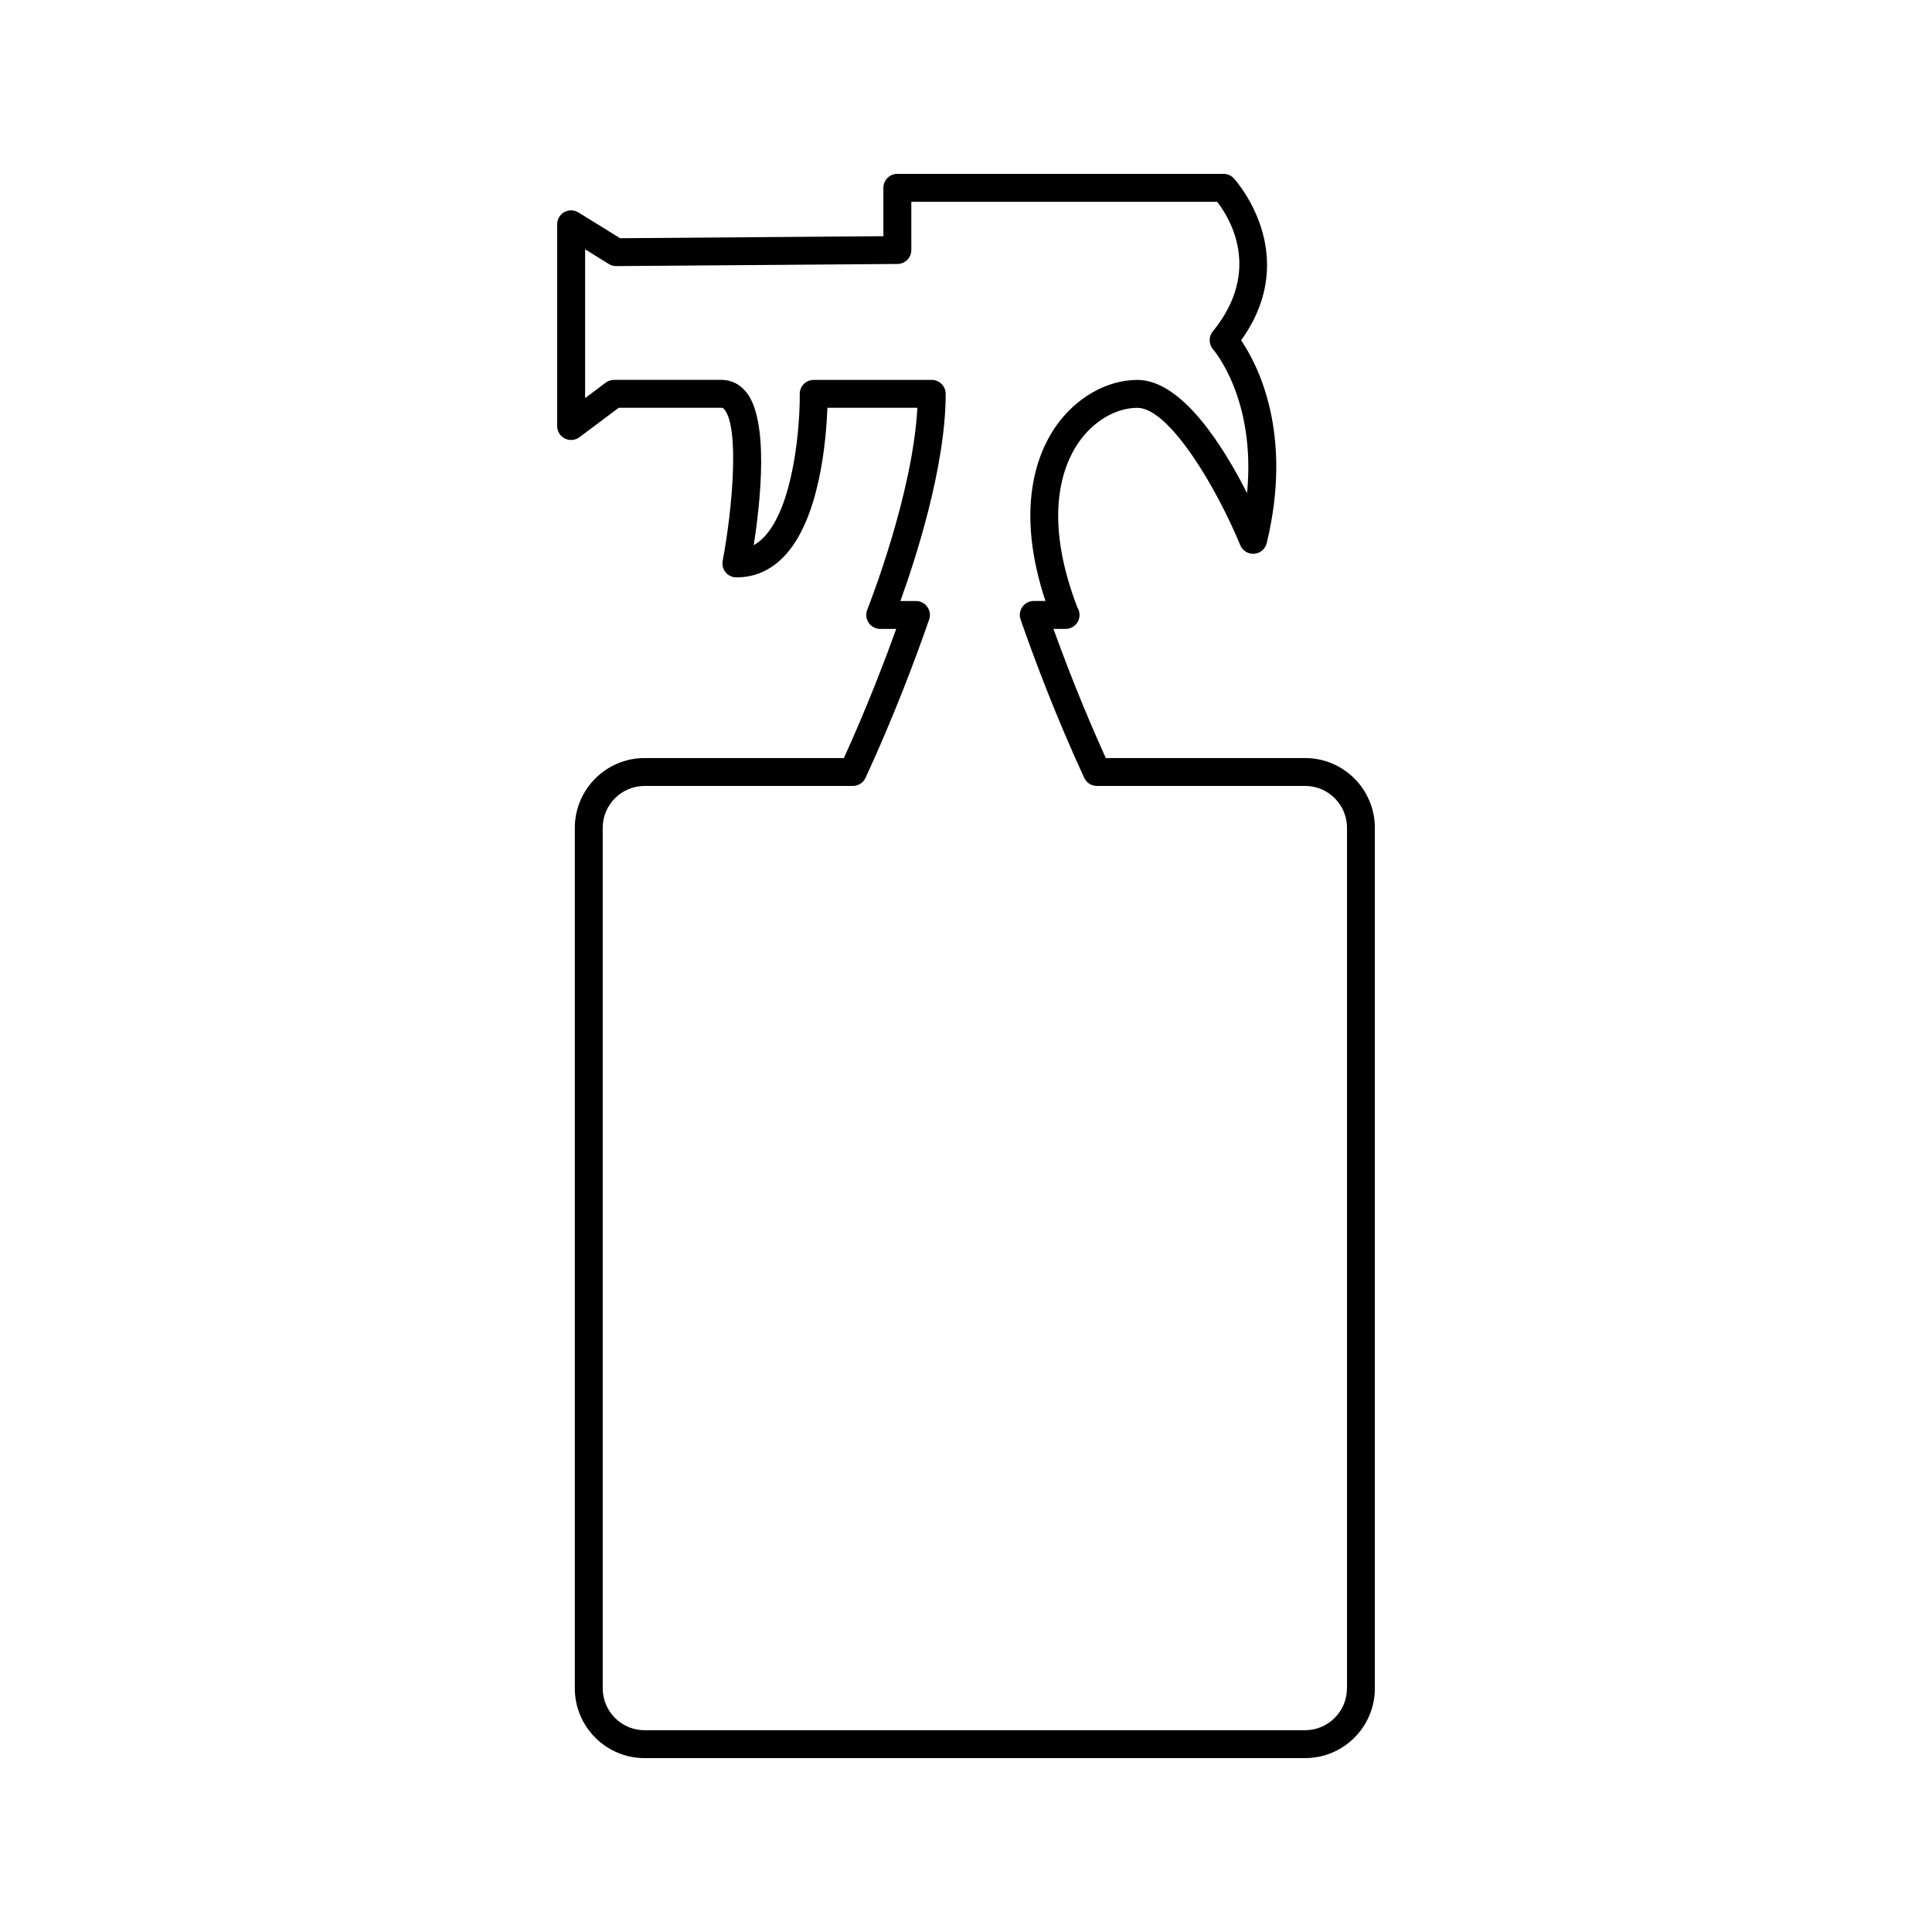
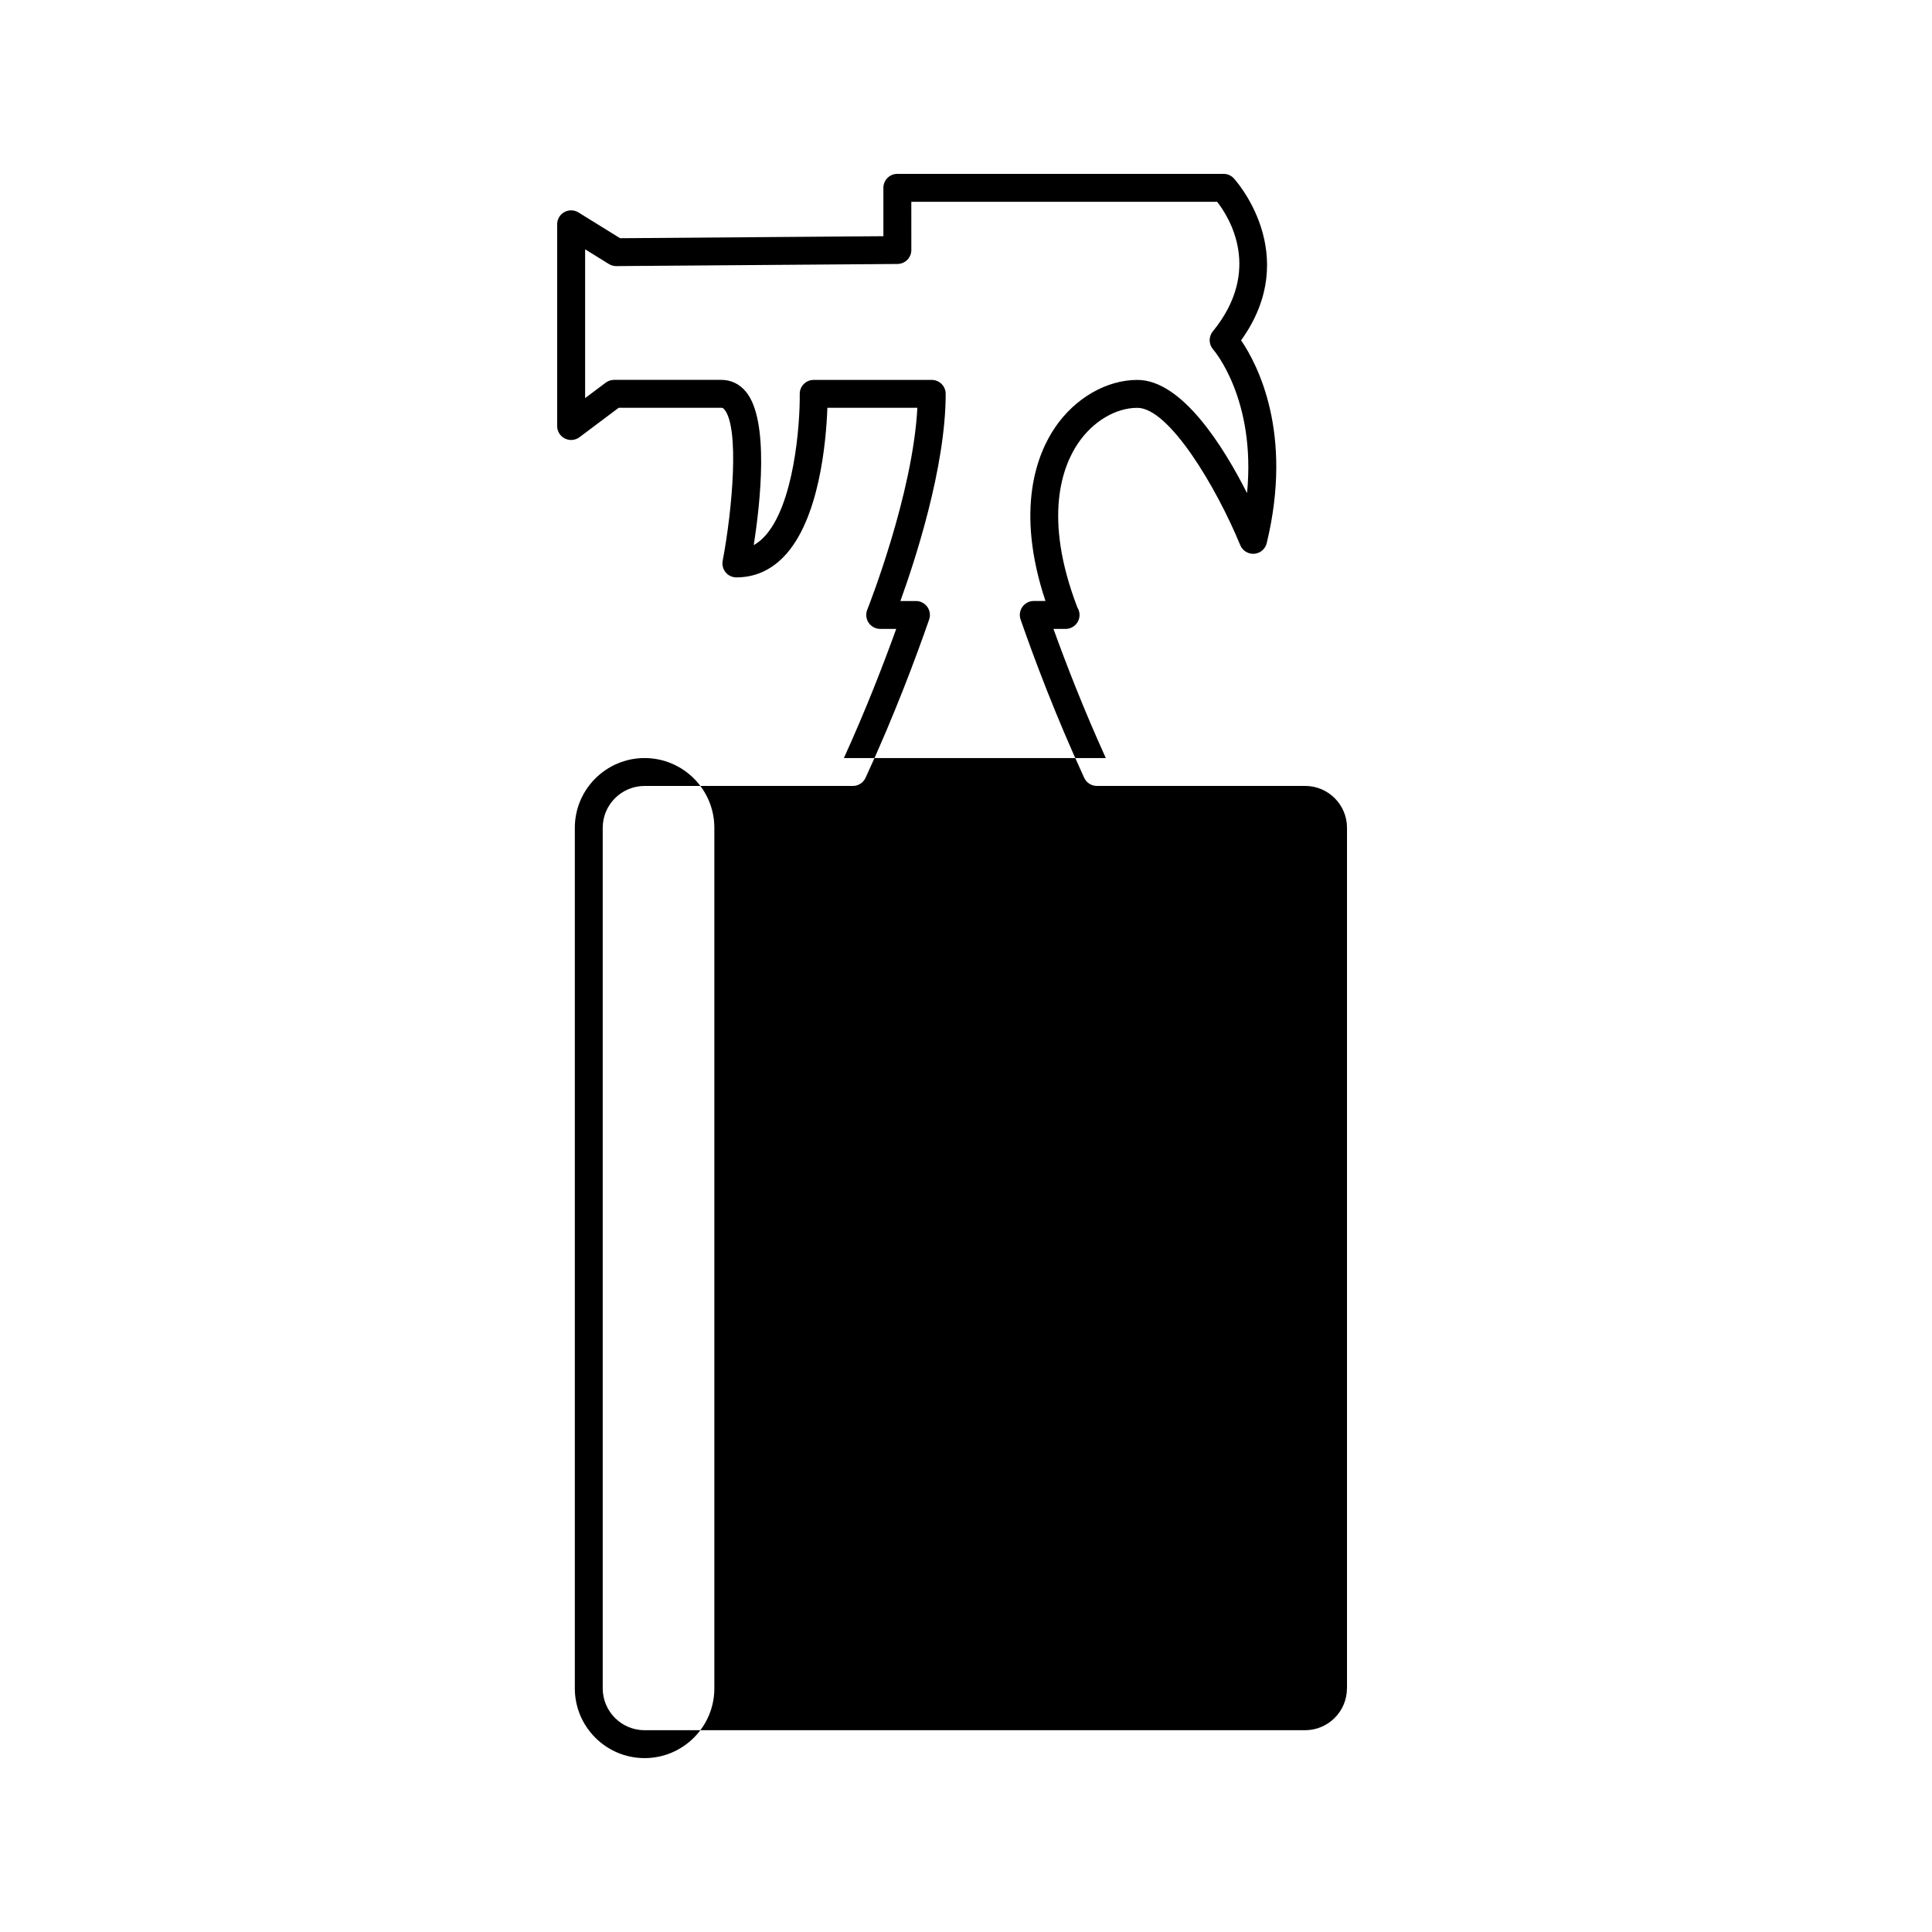
<svg xmlns="http://www.w3.org/2000/svg" fill="#000000" width="800px" height="800px" version="1.1" viewBox="144 144 512 512">
-   <path d="m489.86 344.89h-52.809c-5.871-12.922-10.57-25.066-13.871-34.223h3.137c0.031 0.004 0.059 0 0.074 0 2.047 0 3.699-1.652 3.699-3.699 0-0.73-0.211-1.406-0.57-1.973-9.246-24.074-3.852-37.621 0.211-43.578 3.93-5.762 9.941-9.336 15.676-9.336 8.48 0 21.055 21.281 27.273 36.395 0.609 1.48 2.113 2.402 3.699 2.281 1.602-0.121 2.938-1.258 3.312-2.816 7.09-29.242-2.481-47.43-6.785-53.75 16.449-22.891-1.754-42.738-1.945-42.938-0.703-0.75-1.68-1.176-2.695-1.176h-86.461c-2.047 0-3.699 1.66-3.699 3.699v12.82l-69.773 0.535-11.039-6.832c-1.141-0.703-2.57-0.738-3.746-0.09-1.176 0.652-1.898 1.891-1.898 3.234v53.465c0 1.402 0.793 2.684 2.047 3.305 1.254 0.625 2.75 0.492 3.871-0.348l10.387-7.793h27.211c0.211 0 0.43 0 0.809 0.457 4.008 4.844 2.141 26.359-0.461 40.094-0.203 1.082 0.082 2.199 0.781 3.051 0.699 0.852 1.746 1.34 2.852 1.34 4.75 0 8.926-1.793 12.426-5.344 9.629-9.75 11.379-30.953 11.688-39.598h23.848c-1.203 22.812-12.762 52.207-13.281 53.516-0.168 0.438-0.262 0.914-0.262 1.379 0 2.043 1.652 3.699 3.695 3.699h4.246c-3.305 9.168-7.996 21.316-13.867 34.223l-52.82 0.004c-10.191 0-18.488 8.293-18.488 18.488v228.05c0 10.195 8.297 18.488 18.488 18.488h175.04c10.195 0 18.488-8.293 18.488-18.488v-228.05c0-10.199-8.289-18.488-18.488-18.488zm11.094 246.54c0 6.121-4.977 11.094-11.094 11.094h-175.04c-6.121 0-11.094-4.977-11.094-11.094v-228.05c0-6.121 4.977-11.094 11.094-11.094h55.195c1.438 0 2.75-0.836 3.359-2.144 7.594-16.449 13.363-31.891 16.855-41.953 0.395-1.129 0.215-2.383-0.477-3.359-0.699-0.977-1.816-1.555-3.012-1.555h-4.129c3.824-10.559 12.004-35.414 12.004-54.895 0-2.043-1.652-3.699-3.695-3.699h-31.289c-0.988 0-1.938 0.398-2.629 1.098-0.699 0.703-1.082 1.66-1.066 2.644 0.102 7.773-1.438 29.773-9.613 38.055-0.82 0.828-1.676 1.484-2.578 1.984 1.738-11.109 4.188-33.094-2.066-40.652-1.695-2.051-3.945-3.137-6.504-3.137h-28.438c-0.797 0-1.586 0.262-2.219 0.738l-5.457 4.094v-39.434l6.297 3.898c0.582 0.363 1.258 0.551 1.945 0.551h0.027l74.512-0.566c2.035-0.016 3.668-1.664 3.668-3.699l-0.004-12.777h81.047c3.18 4.074 12.082 18.133-1.148 34.348-1.156 1.406-1.105 3.441 0.105 4.801 0.133 0.148 11.387 13.125 8.969 38.059-6.305-12.453-17.281-30.004-29.07-30.004-8.148 0-16.5 4.812-21.785 12.562-4.617 6.766-10.742 21.445-2.57 46.023h-3.098c-1.195 0-2.312 0.578-3.012 1.555-0.691 0.977-0.871 2.227-0.477 3.359 3.488 10.043 9.254 25.473 16.855 41.953 0.609 1.312 1.914 2.144 3.363 2.144h55.188c6.121 0 11.094 4.977 11.094 11.094v228.06z" />
+   <path d="m489.86 344.89h-52.809c-5.871-12.922-10.57-25.066-13.871-34.223h3.137c0.031 0.004 0.059 0 0.074 0 2.047 0 3.699-1.652 3.699-3.699 0-0.73-0.211-1.406-0.57-1.973-9.246-24.074-3.852-37.621 0.211-43.578 3.93-5.762 9.941-9.336 15.676-9.336 8.48 0 21.055 21.281 27.273 36.395 0.609 1.48 2.113 2.402 3.699 2.281 1.602-0.121 2.938-1.258 3.312-2.816 7.09-29.242-2.481-47.43-6.785-53.75 16.449-22.891-1.754-42.738-1.945-42.938-0.703-0.75-1.68-1.176-2.695-1.176h-86.461c-2.047 0-3.699 1.66-3.699 3.699v12.82l-69.773 0.535-11.039-6.832c-1.141-0.703-2.57-0.738-3.746-0.09-1.176 0.652-1.898 1.891-1.898 3.234v53.465c0 1.402 0.793 2.684 2.047 3.305 1.254 0.625 2.75 0.492 3.871-0.348l10.387-7.793h27.211c0.211 0 0.43 0 0.809 0.457 4.008 4.844 2.141 26.359-0.461 40.094-0.203 1.082 0.082 2.199 0.781 3.051 0.699 0.852 1.746 1.34 2.852 1.34 4.75 0 8.926-1.793 12.426-5.344 9.629-9.75 11.379-30.953 11.688-39.598h23.848c-1.203 22.812-12.762 52.207-13.281 53.516-0.168 0.438-0.262 0.914-0.262 1.379 0 2.043 1.652 3.699 3.695 3.699h4.246c-3.305 9.168-7.996 21.316-13.867 34.223l-52.82 0.004c-10.191 0-18.488 8.293-18.488 18.488v228.05c0 10.195 8.297 18.488 18.488 18.488c10.195 0 18.488-8.293 18.488-18.488v-228.05c0-10.199-8.289-18.488-18.488-18.488zm11.094 246.54c0 6.121-4.977 11.094-11.094 11.094h-175.04c-6.121 0-11.094-4.977-11.094-11.094v-228.05c0-6.121 4.977-11.094 11.094-11.094h55.195c1.438 0 2.75-0.836 3.359-2.144 7.594-16.449 13.363-31.891 16.855-41.953 0.395-1.129 0.215-2.383-0.477-3.359-0.699-0.977-1.816-1.555-3.012-1.555h-4.129c3.824-10.559 12.004-35.414 12.004-54.895 0-2.043-1.652-3.699-3.695-3.699h-31.289c-0.988 0-1.938 0.398-2.629 1.098-0.699 0.703-1.082 1.66-1.066 2.644 0.102 7.773-1.438 29.773-9.613 38.055-0.82 0.828-1.676 1.484-2.578 1.984 1.738-11.109 4.188-33.094-2.066-40.652-1.695-2.051-3.945-3.137-6.504-3.137h-28.438c-0.797 0-1.586 0.262-2.219 0.738l-5.457 4.094v-39.434l6.297 3.898c0.582 0.363 1.258 0.551 1.945 0.551h0.027l74.512-0.566c2.035-0.016 3.668-1.664 3.668-3.699l-0.004-12.777h81.047c3.18 4.074 12.082 18.133-1.148 34.348-1.156 1.406-1.105 3.441 0.105 4.801 0.133 0.148 11.387 13.125 8.969 38.059-6.305-12.453-17.281-30.004-29.07-30.004-8.148 0-16.5 4.812-21.785 12.562-4.617 6.766-10.742 21.445-2.57 46.023h-3.098c-1.195 0-2.312 0.578-3.012 1.555-0.691 0.977-0.871 2.227-0.477 3.359 3.488 10.043 9.254 25.473 16.855 41.953 0.609 1.312 1.914 2.144 3.363 2.144h55.188c6.121 0 11.094 4.977 11.094 11.094v228.06z" />
</svg>